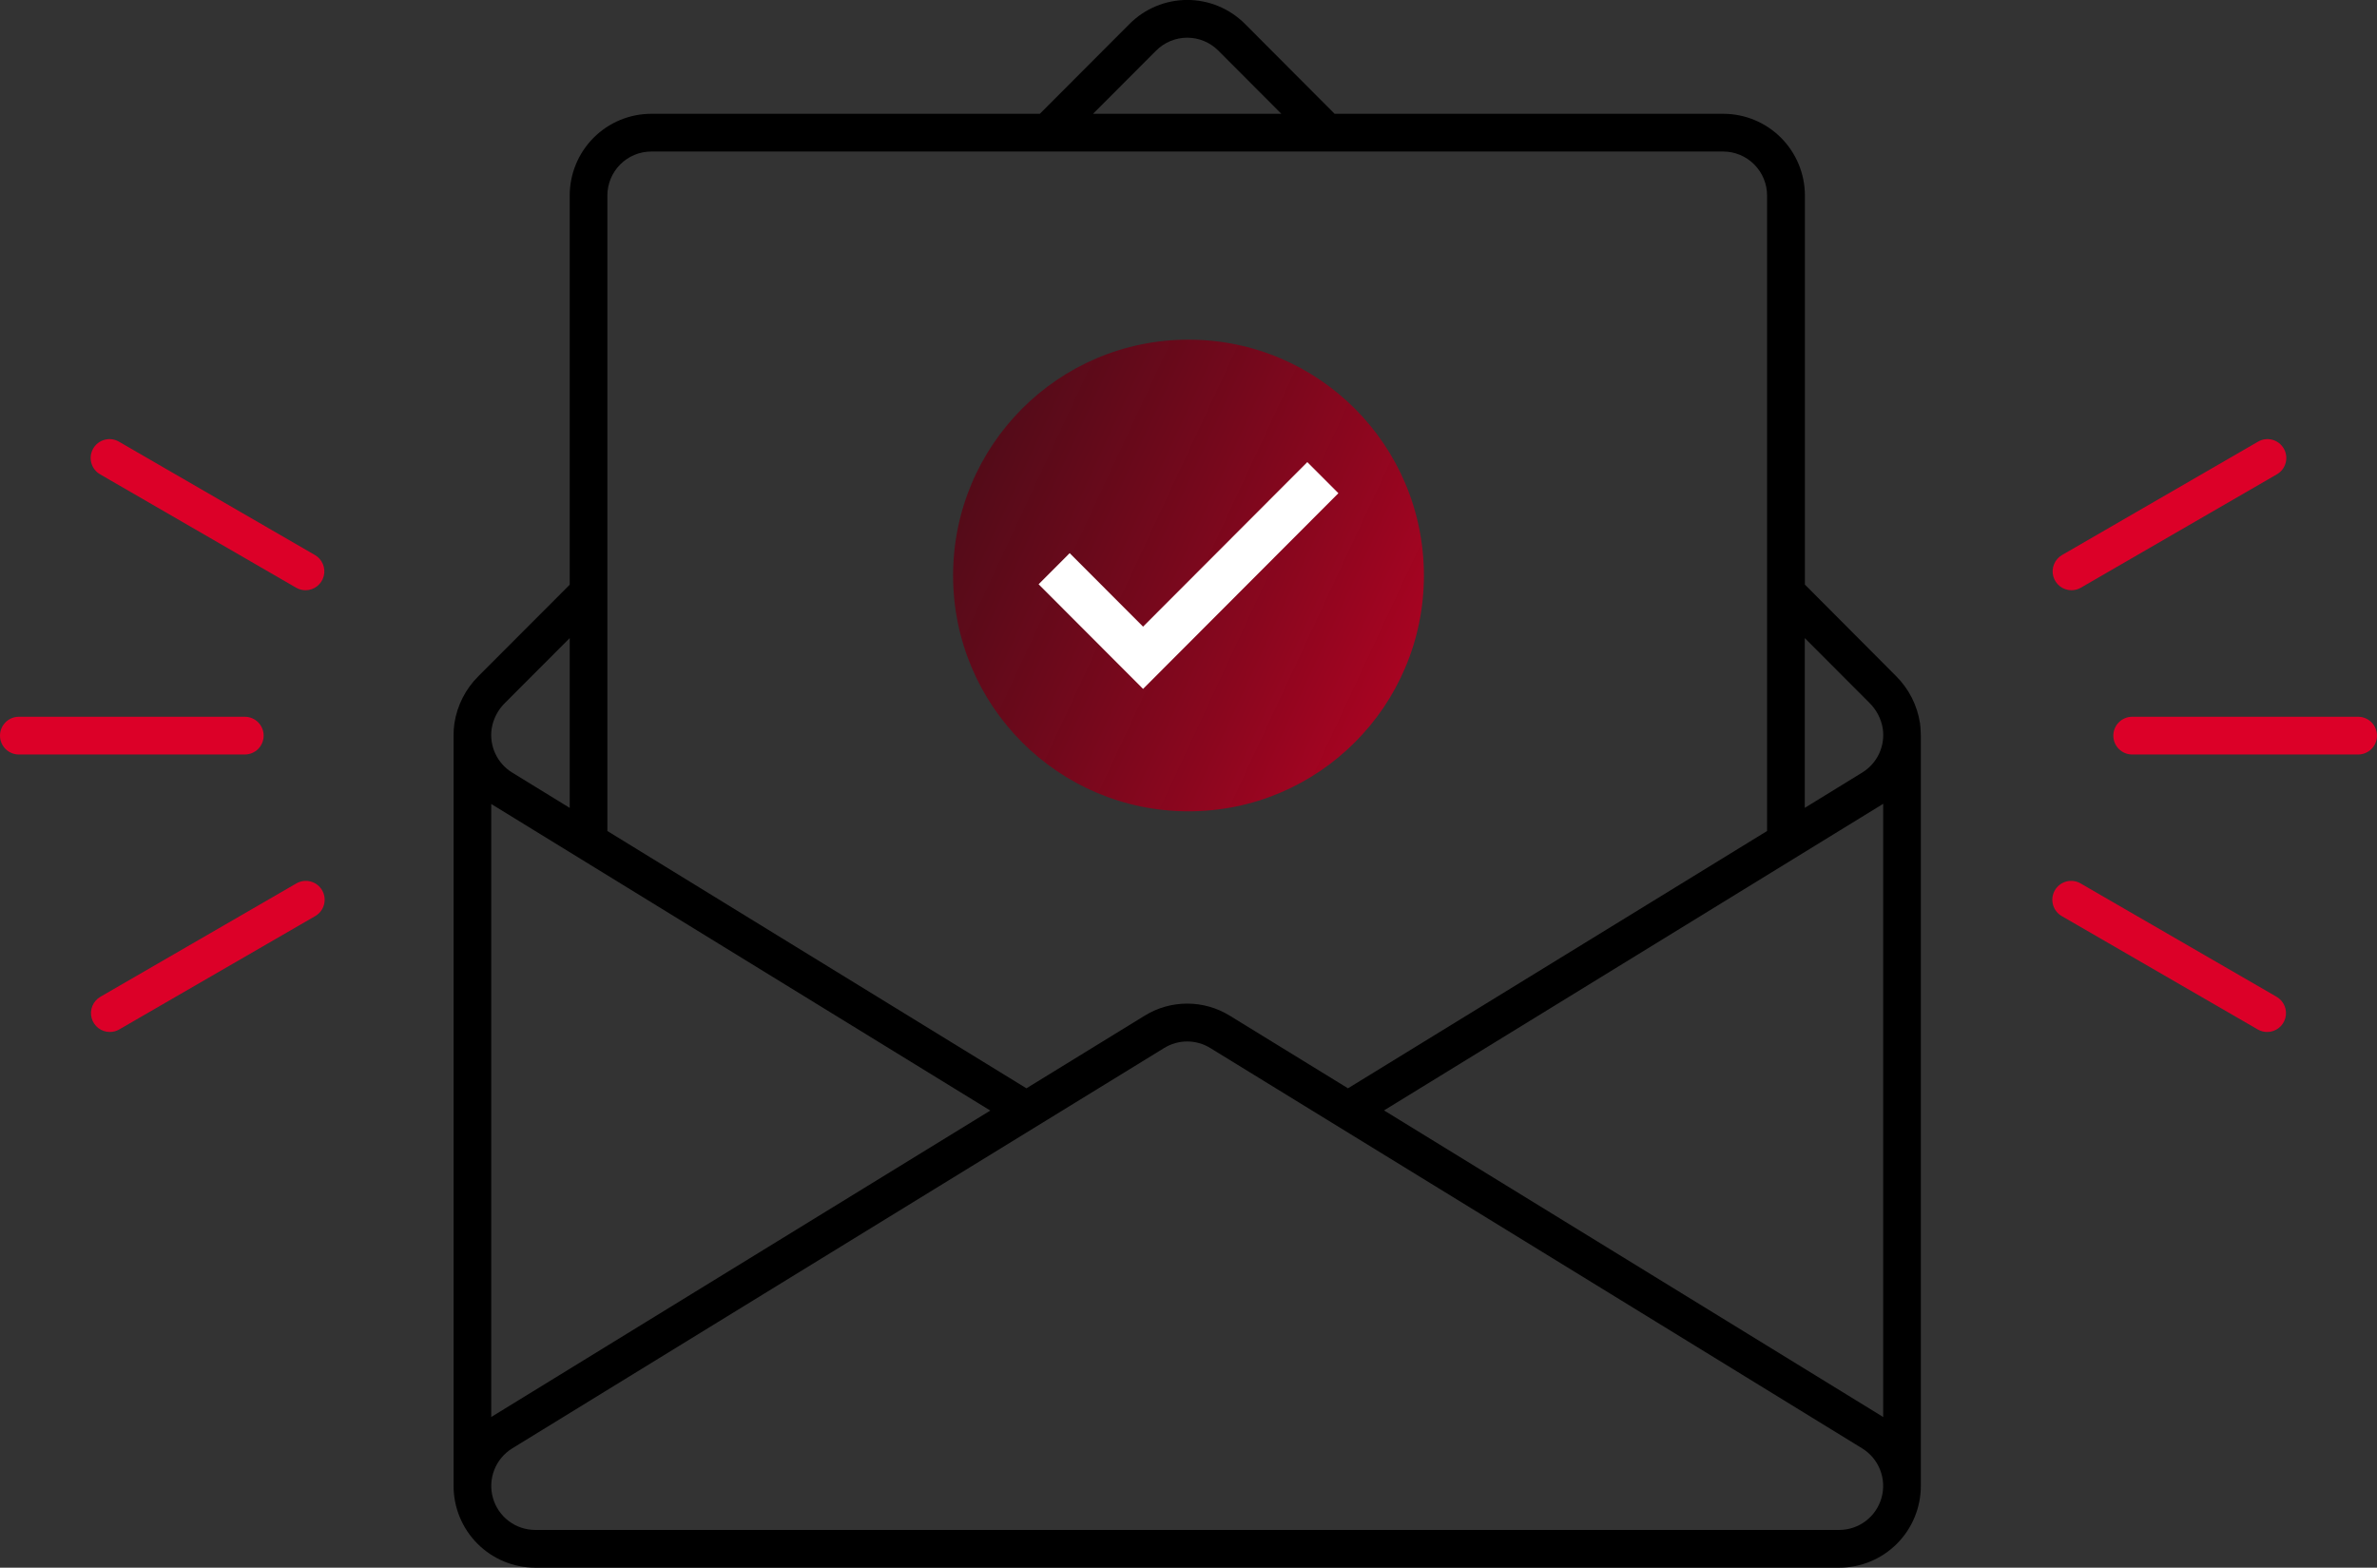
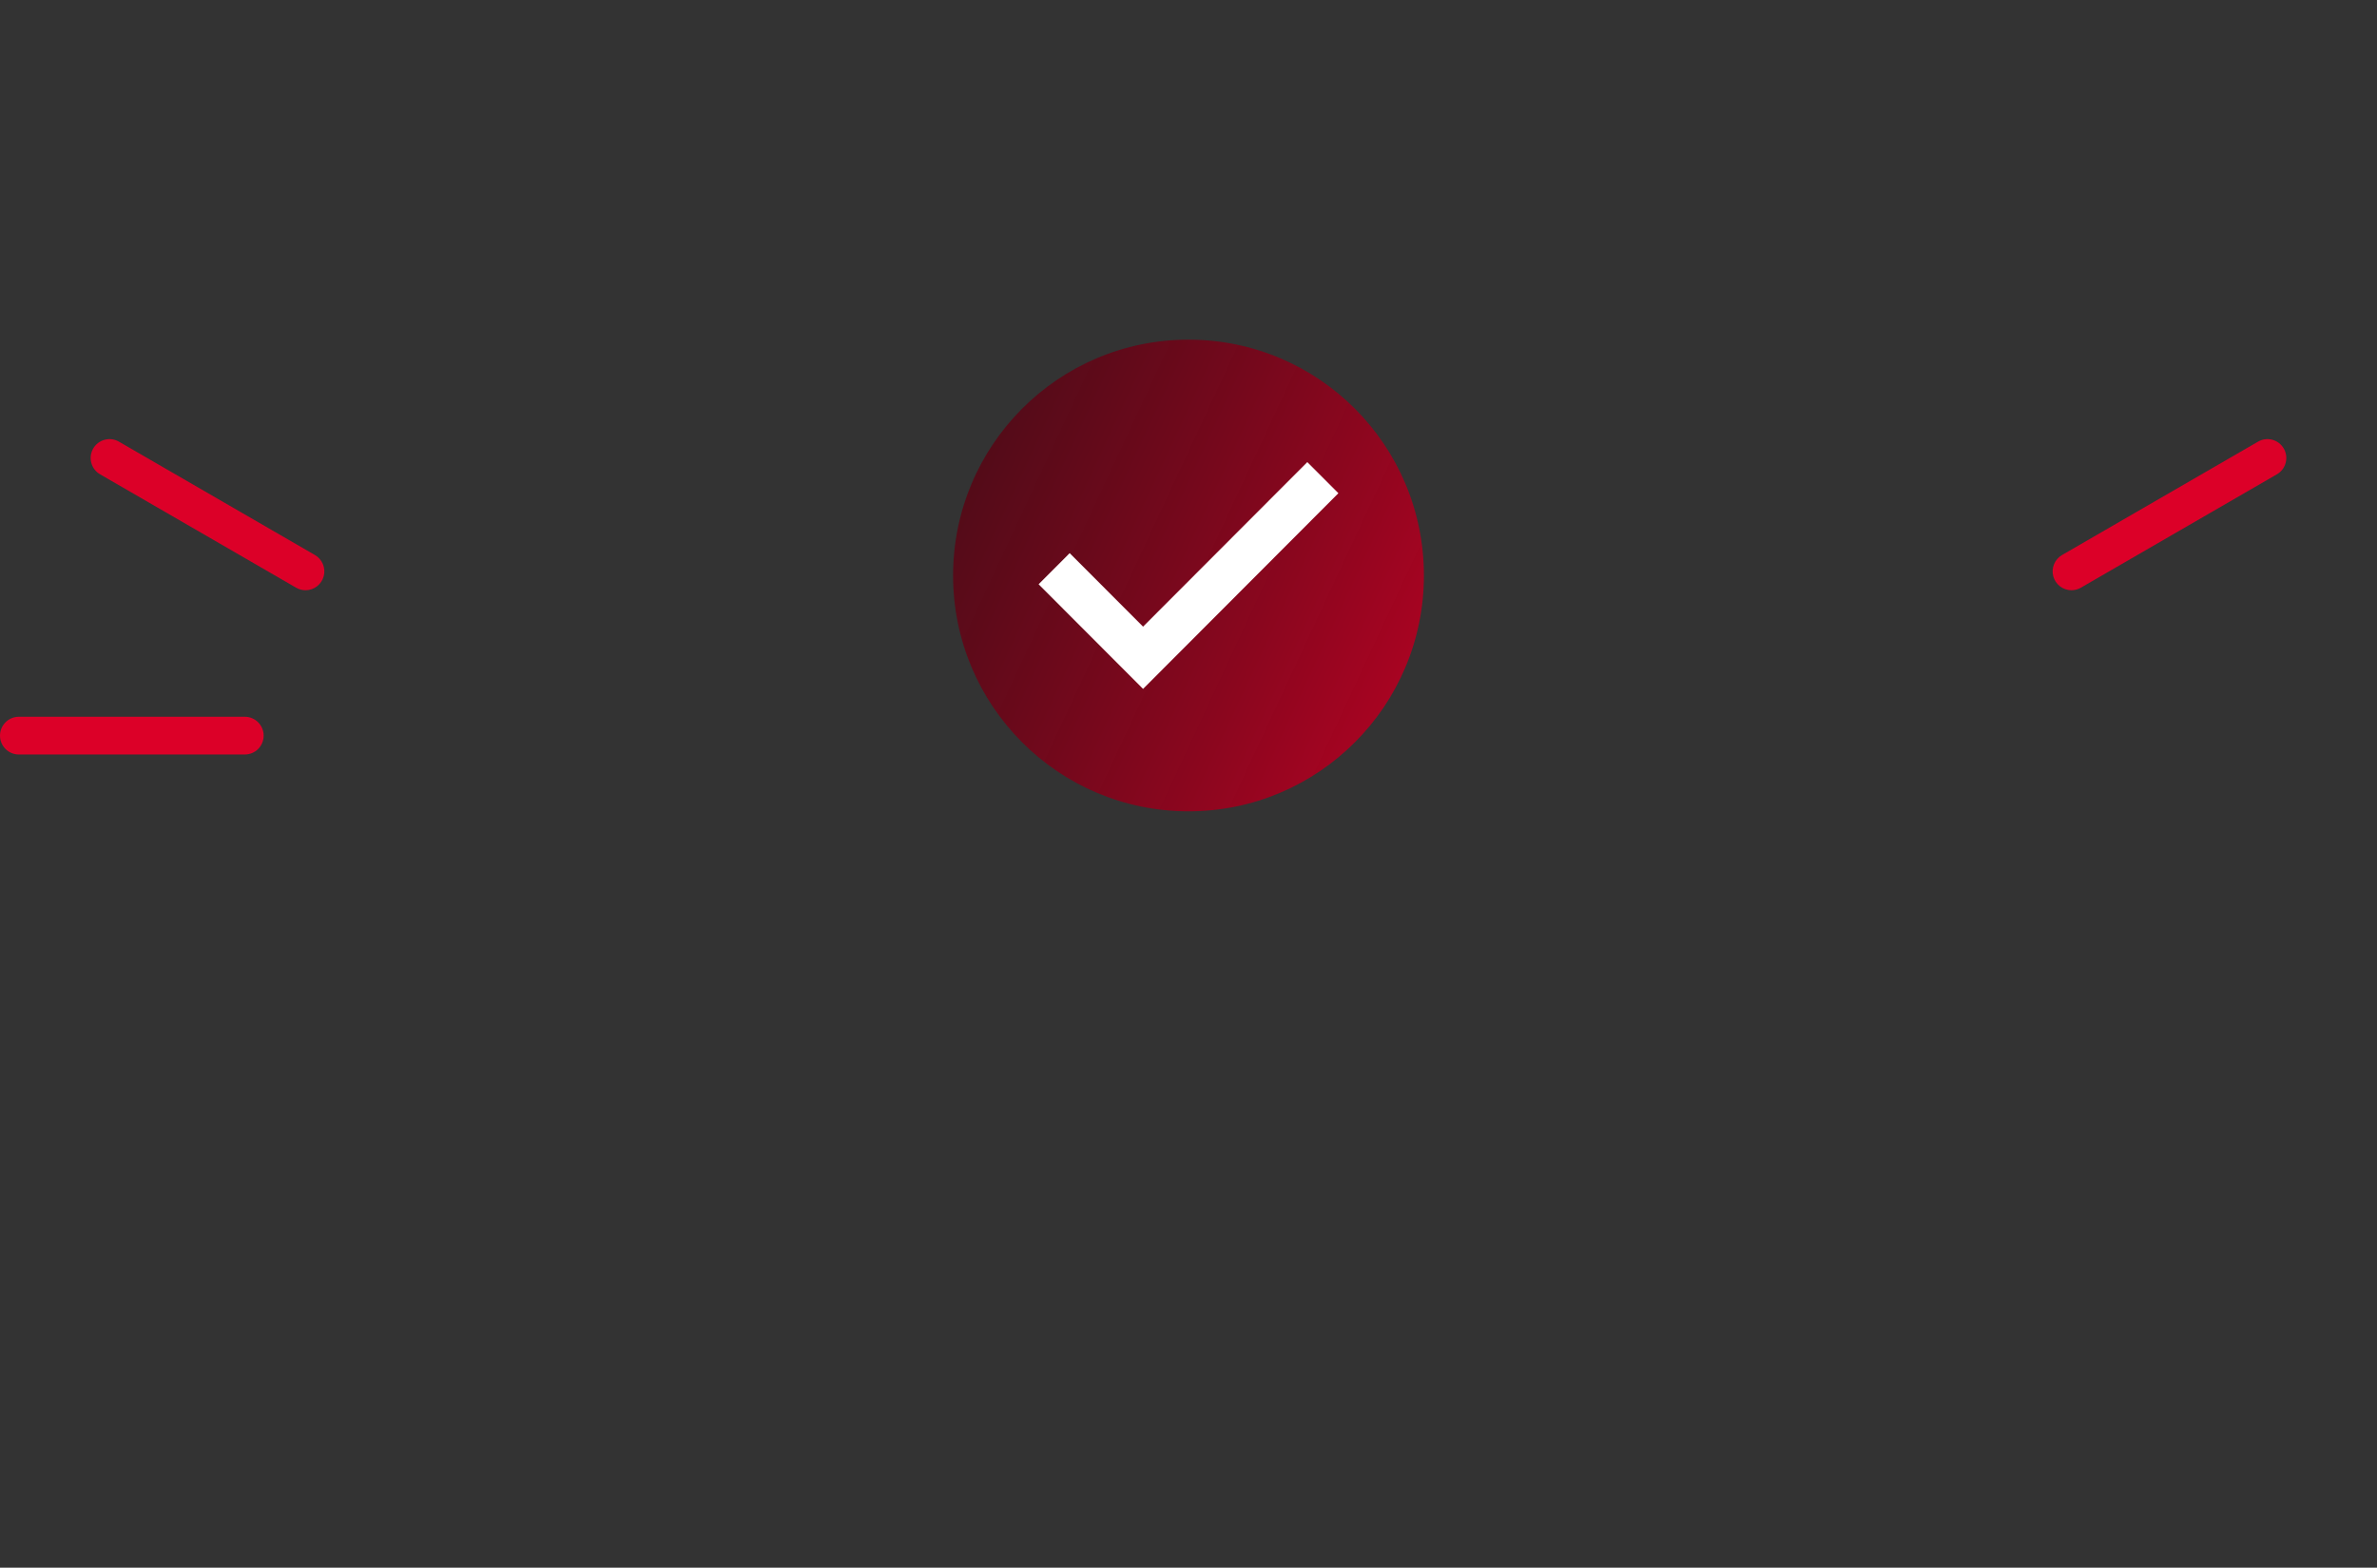
<svg xmlns="http://www.w3.org/2000/svg" width="185" height="122" viewBox="0 0 185 122" fill="none">
  <rect x="0" y="0" width="185" height="122" fill="#333333" stroke="none" />
-   <path d="M149.431 56.275C149.216 54.882 148.559 53.595 147.558 52.604L140.474 45.495V15.218C140.474 13.531 139.804 11.912 138.613 10.719C137.422 9.526 135.807 8.856 134.122 8.856H103.872L96.895 1.86C96.306 1.269 95.605 0.8 94.835 0.481C94.064 0.161 93.238 -0.004 92.404 -0.004C91.57 -0.004 90.744 0.161 89.974 0.481C89.203 0.8 88.503 1.269 87.913 1.86L80.931 8.856H50.691C49.007 8.856 47.391 9.526 46.2 10.719C45.009 11.912 44.34 13.531 44.34 15.218V45.505L37.241 52.614C36.239 53.605 35.583 54.891 35.367 56.285C35.319 56.608 35.297 56.936 35.301 57.263V115.638C35.301 117.325 35.97 118.943 37.161 120.136C38.353 121.33 39.968 122 41.653 122H143.146C144.831 122 146.446 121.33 147.637 120.136C148.828 118.943 149.497 117.325 149.497 115.638V57.249C149.497 57.249 149.48 56.595 149.431 56.275ZM146.466 62.617C146.501 62.597 146.534 62.575 146.566 62.551V110.281L146.466 110.213L107.717 86.415L146.466 62.617ZM145.489 54.691C146.042 55.231 146.408 55.933 146.534 56.696C146.633 57.361 146.534 58.04 146.25 58.649C145.966 59.258 145.509 59.77 144.937 60.121L140.464 62.87V49.656L145.489 54.691ZM89.982 3.937C90.3 3.619 90.677 3.367 91.092 3.195C91.507 3.022 91.951 2.934 92.4 2.934C92.85 2.934 93.294 3.022 93.709 3.195C94.124 3.367 94.501 3.619 94.819 3.937L99.727 8.856H85.07L89.982 3.937ZM50.691 11.792H134.11C135.017 11.792 135.887 12.153 136.528 12.796C137.17 13.438 137.53 14.31 137.53 15.218V64.671L104.913 84.695L95.718 79.047C94.721 78.43 93.572 78.103 92.399 78.103C91.227 78.103 90.078 78.43 89.081 79.047L79.886 84.695L47.271 64.671V15.218C47.271 14.31 47.632 13.438 48.273 12.796C48.914 12.153 49.784 11.792 50.691 11.792ZM77.074 86.427L38.333 110.213L38.233 110.281V62.564C38.264 62.586 38.299 62.61 38.333 62.63L77.074 86.427ZM38.267 56.696C38.393 55.932 38.76 55.23 39.315 54.691L44.34 49.658V62.872L39.864 60.124C39.291 59.773 38.834 59.26 38.55 58.651C38.266 58.041 38.168 57.361 38.267 56.696ZM143.146 119.064H41.653C40.908 119.063 40.184 118.819 39.59 118.369C38.996 117.919 38.565 117.286 38.363 116.568C38.16 115.85 38.198 115.086 38.469 114.391C38.74 113.696 39.23 113.109 39.864 112.718L90.612 81.555C91.15 81.225 91.769 81.05 92.399 81.05C93.03 81.05 93.648 81.225 94.186 81.555L144.934 112.718C145.569 113.109 146.059 113.696 146.33 114.391C146.601 115.086 146.638 115.85 146.436 116.568C146.233 117.286 145.803 117.919 145.209 118.369C144.615 118.819 143.891 119.063 143.146 119.064Z" fill="black" />
  <path d="M92.499 63.139C102.618 63.139 110.821 54.922 110.821 44.786C110.821 34.65 102.618 26.433 92.499 26.433C82.38 26.433 74.178 34.65 74.178 44.786C74.178 54.922 82.38 63.139 92.499 63.139Z" fill="url(#paint0_linear_611_33514)" />
  <path d="M88.964 53.612L80.834 45.469L83.252 43.046L88.964 48.767L101.747 35.962L104.166 38.384L88.964 53.612Z" fill="white" />
  <path d="M19.054 58.717H1.466C1.077 58.717 0.704 58.562 0.429 58.287C0.154 58.011 0 57.638 0 57.249C0 56.859 0.154 56.486 0.429 56.211C0.704 55.935 1.077 55.781 1.466 55.781H19.054C19.443 55.781 19.816 55.935 20.091 56.211C20.366 56.486 20.52 56.859 20.52 57.249C20.52 57.638 20.366 58.011 20.091 58.287C19.816 58.562 19.443 58.717 19.054 58.717Z" fill="#DC0028" />
  <path d="M23.777 45.934C23.519 45.933 23.267 45.865 23.044 45.735L7.813 36.926C7.642 36.831 7.492 36.704 7.372 36.551C7.251 36.398 7.162 36.222 7.11 36.034C7.058 35.846 7.044 35.65 7.068 35.456C7.093 35.263 7.156 35.076 7.253 34.907C7.35 34.738 7.48 34.59 7.636 34.472C7.791 34.354 7.968 34.268 8.156 34.22C8.345 34.171 8.541 34.16 8.734 34.188C8.926 34.217 9.112 34.283 9.278 34.383L24.51 43.193C24.79 43.354 25.008 43.604 25.132 43.903C25.256 44.201 25.278 44.533 25.194 44.845C25.111 45.158 24.926 45.434 24.67 45.631C24.414 45.827 24.1 45.934 23.777 45.934Z" fill="#DC0028" />
-   <path d="M8.547 80.312C8.224 80.312 7.91 80.206 7.654 80.009C7.398 79.812 7.214 79.536 7.13 79.224C7.046 78.911 7.068 78.58 7.192 78.281C7.316 77.982 7.535 77.733 7.815 77.571L23.046 68.762C23.213 68.662 23.398 68.595 23.59 68.567C23.783 68.539 23.98 68.549 24.168 68.598C24.357 68.647 24.534 68.733 24.689 68.851C24.844 68.969 24.974 69.117 25.071 69.286C25.168 69.455 25.231 69.641 25.256 69.835C25.28 70.028 25.266 70.225 25.214 70.413C25.162 70.601 25.073 70.776 24.952 70.93C24.832 71.083 24.682 71.21 24.512 71.305L9.28 80.114C9.058 80.244 8.805 80.312 8.547 80.312Z" fill="#DC0028" />
-   <path d="M183.533 58.717H165.944C165.555 58.717 165.183 58.562 164.908 58.287C164.633 58.011 164.479 57.638 164.479 57.249C164.479 56.859 164.633 56.486 164.908 56.211C165.183 55.935 165.555 55.781 165.944 55.781H183.533C183.922 55.781 184.294 55.935 184.569 56.211C184.844 56.486 184.999 56.859 184.999 57.249C184.999 57.638 184.844 58.011 184.569 58.287C184.294 58.562 183.922 58.717 183.533 58.717Z" fill="#DC0028" />
  <path d="M161.221 45.934C160.898 45.934 160.584 45.827 160.328 45.631C160.072 45.434 159.887 45.158 159.804 44.845C159.72 44.533 159.742 44.201 159.866 43.903C159.99 43.604 160.209 43.354 160.488 43.193L175.72 34.383C175.886 34.283 176.072 34.217 176.264 34.188C176.457 34.16 176.653 34.171 176.842 34.22C177.03 34.268 177.207 34.354 177.362 34.472C177.517 34.59 177.647 34.738 177.745 34.907C177.842 35.076 177.905 35.263 177.93 35.456C177.954 35.65 177.94 35.846 177.888 36.034C177.836 36.222 177.747 36.398 177.626 36.551C177.506 36.704 177.356 36.831 177.185 36.926L161.954 45.735C161.731 45.865 161.479 45.933 161.221 45.934Z" fill="#DC0028" />
-   <path d="M176.451 80.312C176.193 80.312 175.94 80.244 175.718 80.114L160.486 71.305C160.316 71.21 160.166 71.083 160.046 70.93C159.925 70.776 159.836 70.601 159.784 70.413C159.732 70.225 159.718 70.028 159.742 69.835C159.767 69.641 159.83 69.455 159.927 69.286C160.024 69.117 160.154 68.969 160.309 68.851C160.464 68.733 160.641 68.647 160.83 68.598C161.018 68.549 161.215 68.539 161.407 68.567C161.6 68.595 161.785 68.662 161.952 68.762L177.183 77.571C177.463 77.733 177.682 77.982 177.806 78.281C177.93 78.58 177.952 78.911 177.868 79.224C177.784 79.536 177.6 79.812 177.344 80.009C177.088 80.206 176.773 80.312 176.451 80.312Z" fill="#DC0028" />
  <defs>
    <linearGradient id="paint0_linear_611_33514" x1="114.732" y1="-143.698" x2="202.321" y2="-102.915" gradientUnits="userSpaceOnUse">
      <stop stop-opacity="0.61" />
      <stop offset="1" stop-color="#DC0028" />
    </linearGradient>
  </defs>
</svg>